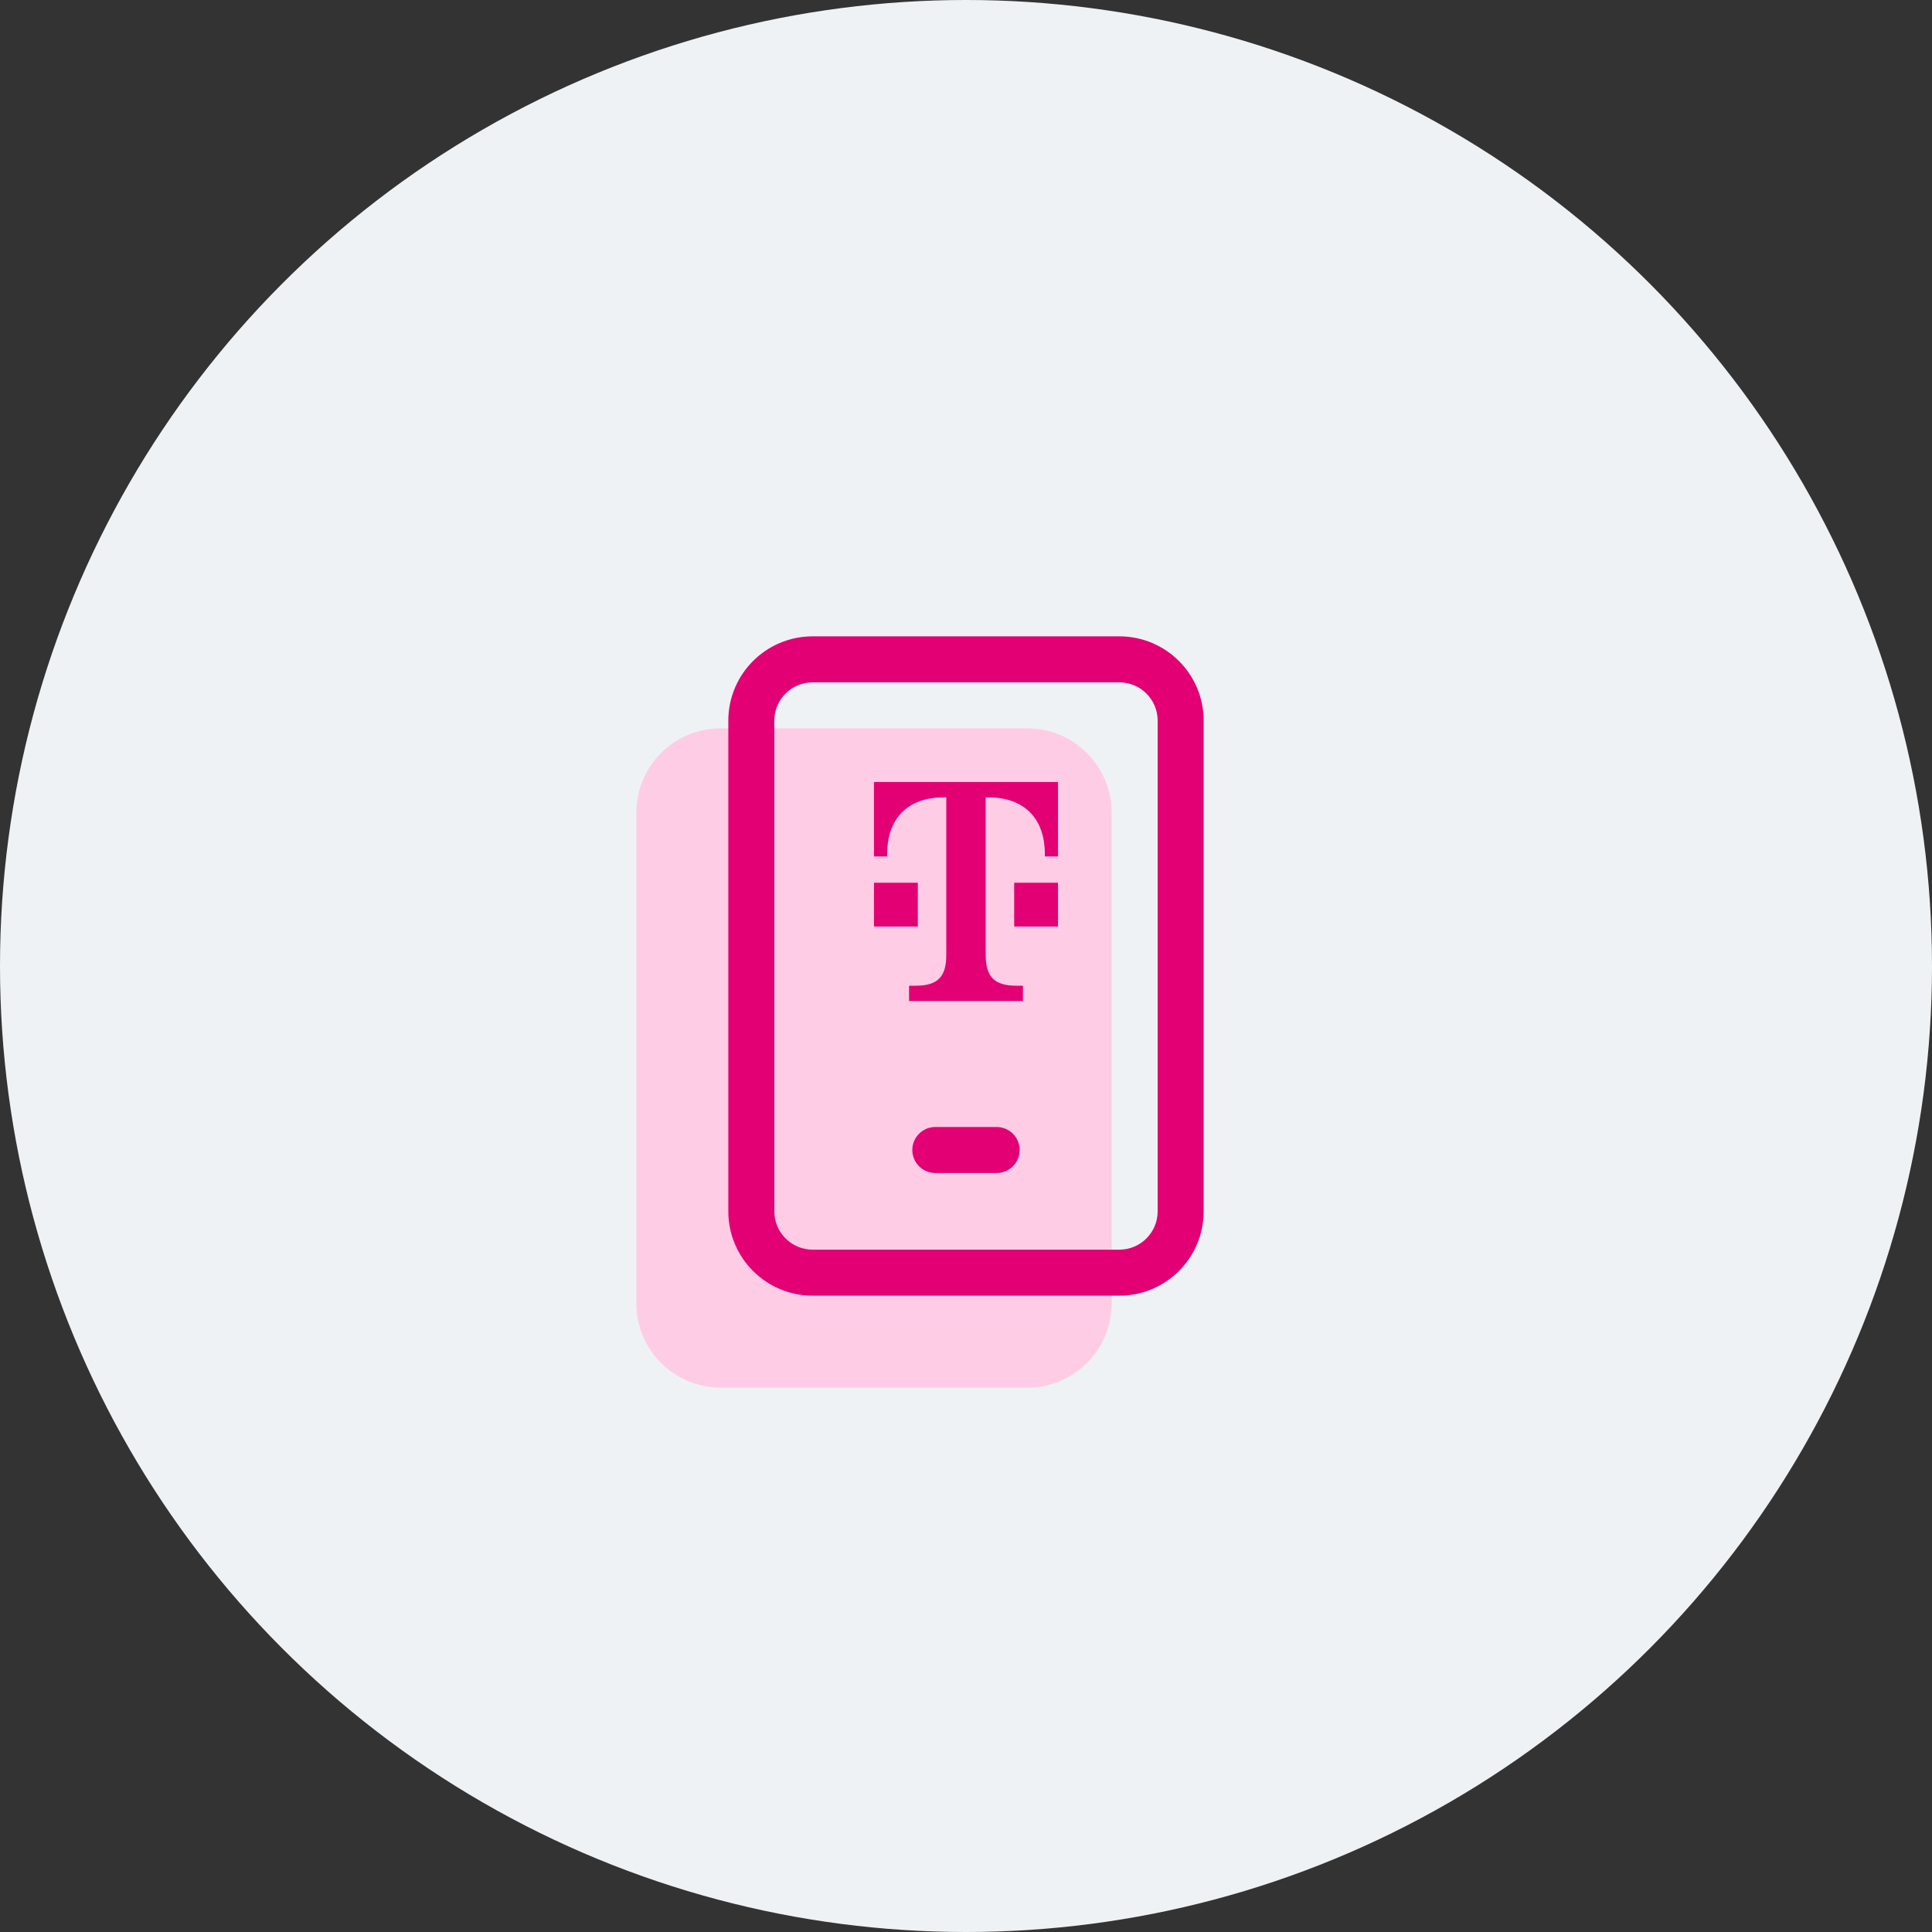
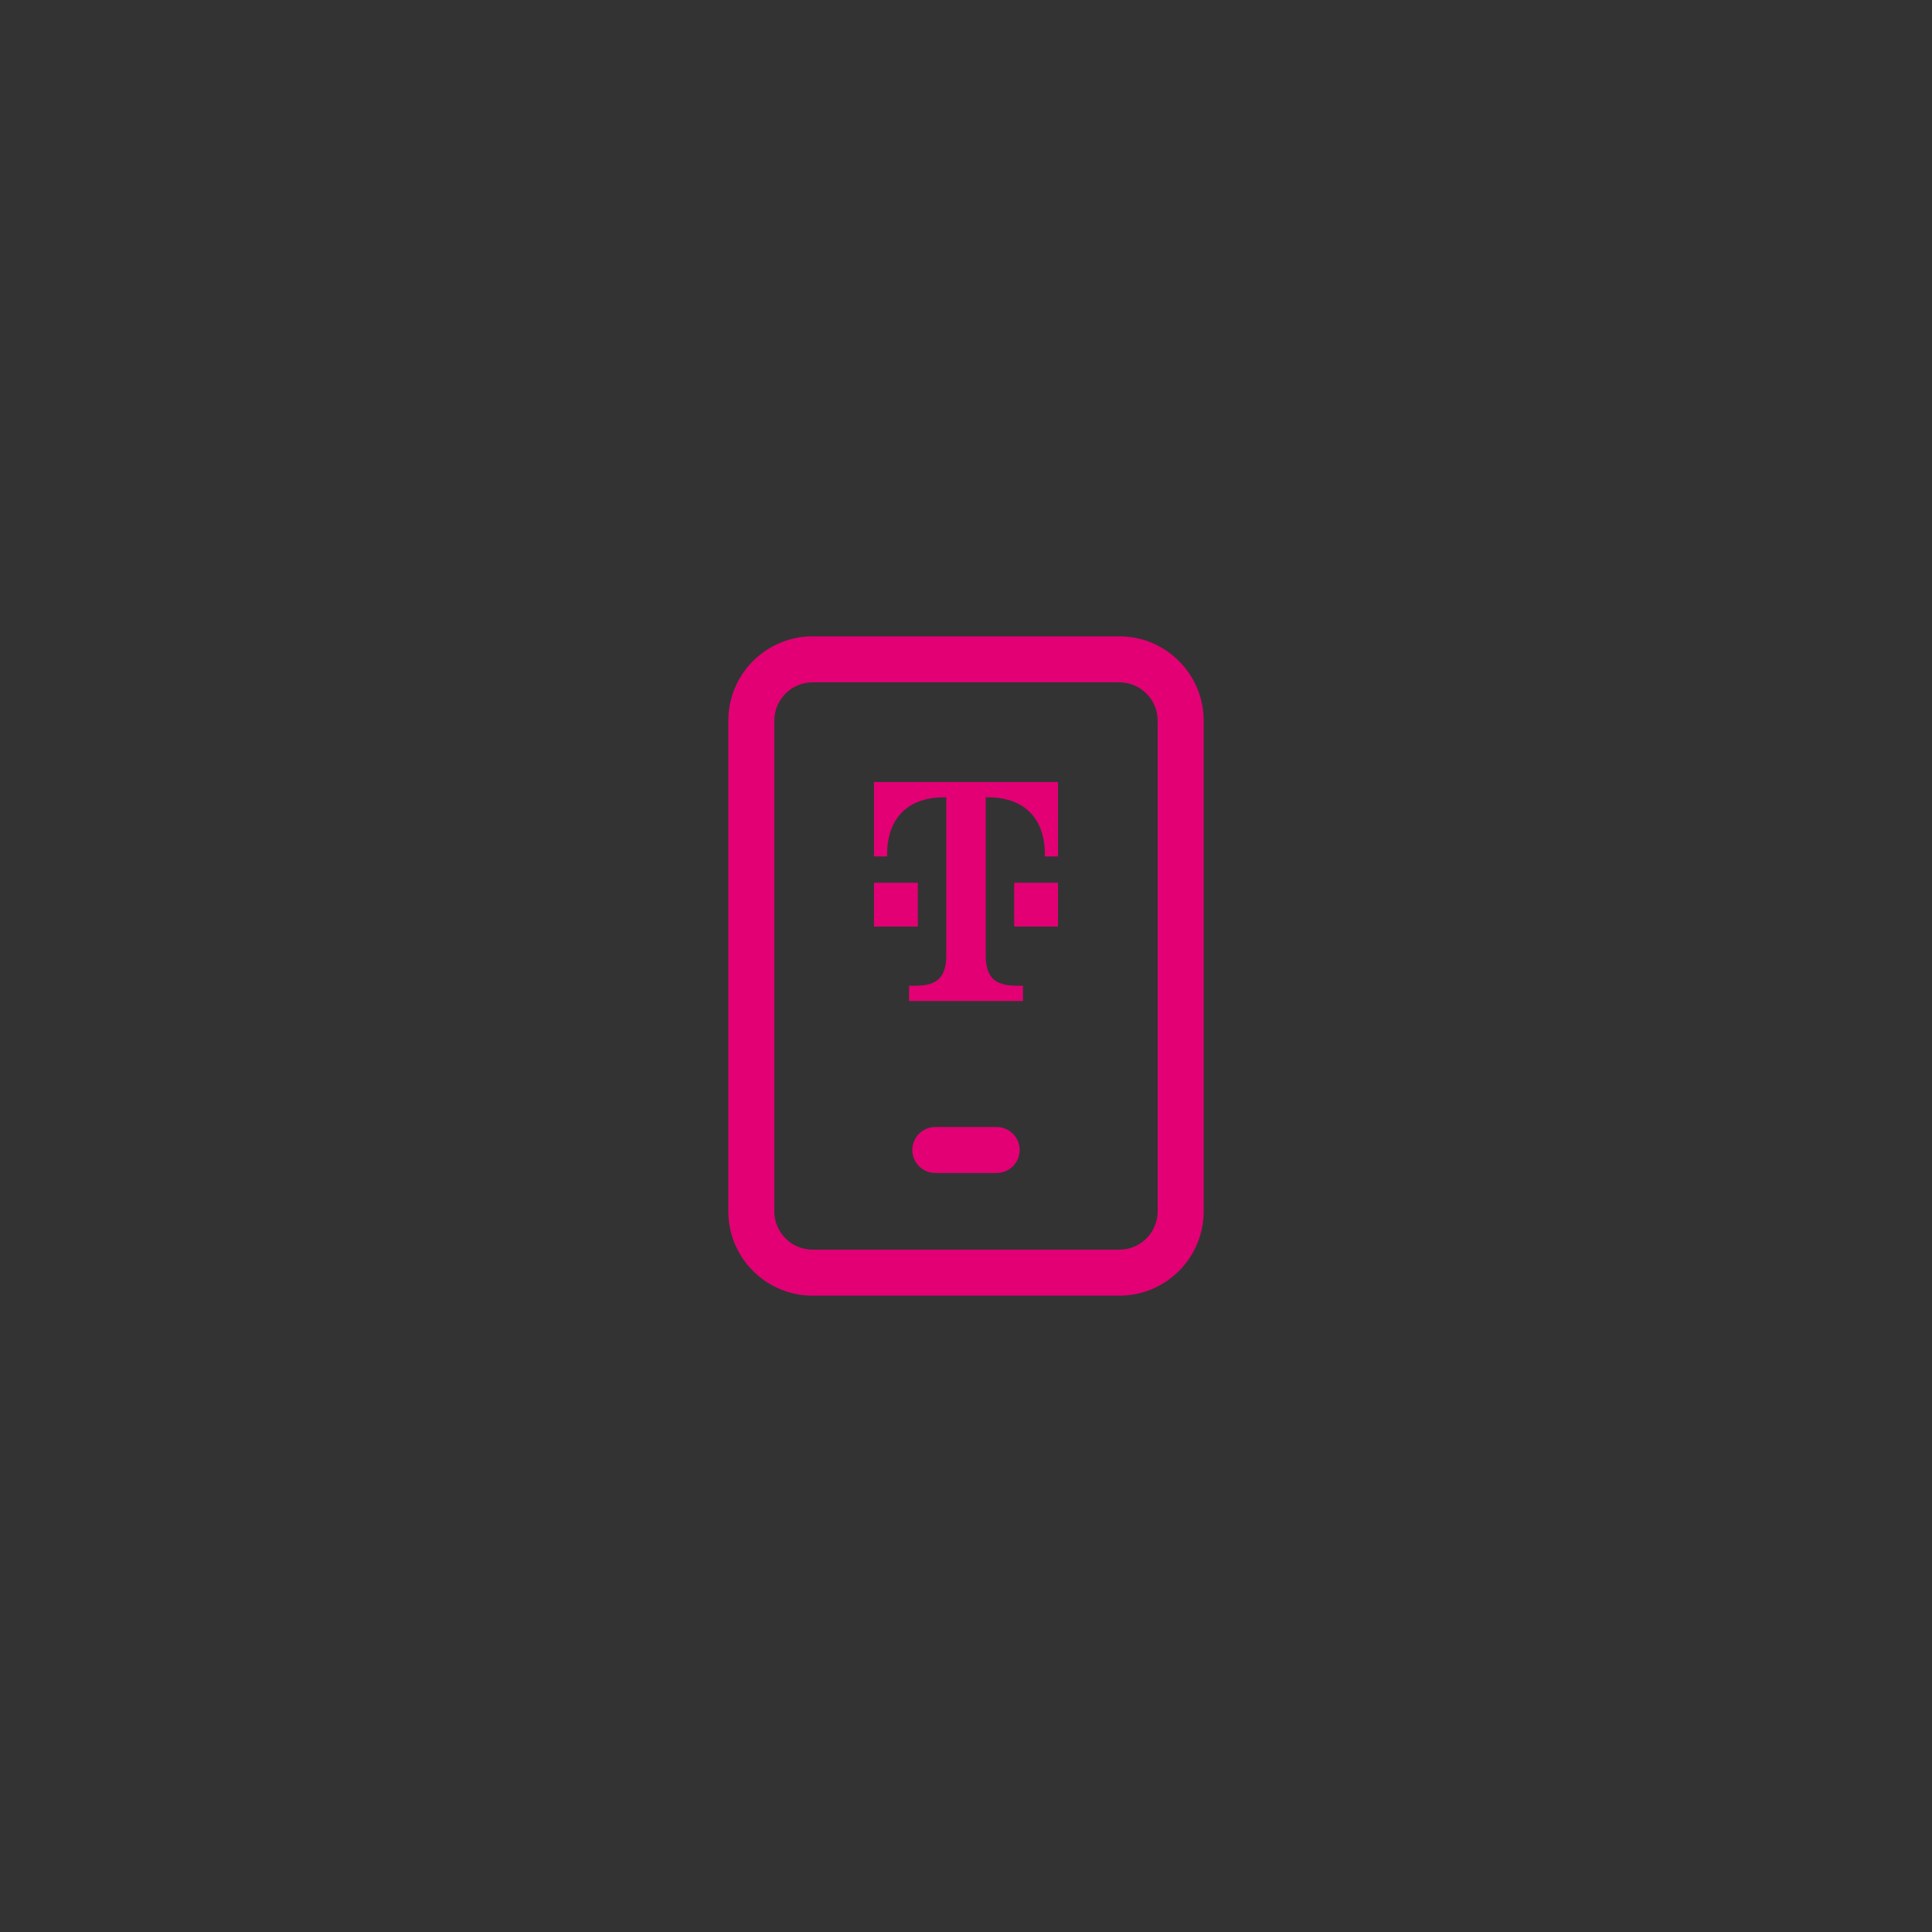
<svg xmlns="http://www.w3.org/2000/svg" width="84" height="84" viewBox="0 0 84 84" fill="none">
  <rect x="0" y="0" width="84" height="84" fill="#333333" stroke="none" />
-   <circle cx="42" cy="42" r="42" fill="#EFF2F4" />
-   <path fill-rule="evenodd" clip-rule="evenodd" d="M31.333 31.667C29.308 31.667 27.667 33.308 27.667 35.333V56.667C27.667 58.692 29.308 60.333 31.333 60.333H44.667C46.692 60.333 48.333 58.692 48.333 56.667V35.333C48.333 33.308 46.692 31.667 44.667 31.667H31.333Z" fill="#FFCCE6" />
  <path fill-rule="evenodd" clip-rule="evenodd" d="M33.666 31.333C33.666 30.413 34.412 29.667 35.333 29.667H48.666C49.587 29.667 50.333 30.413 50.333 31.333V52.667C50.333 53.587 49.587 54.333 48.666 54.333H35.333C34.412 54.333 33.666 53.587 33.666 52.667V31.333ZM35.333 27.667C33.308 27.667 31.666 29.308 31.666 31.333V52.667C31.666 54.692 33.308 56.333 35.333 56.333H48.666C50.691 56.333 52.333 54.692 52.333 52.667V31.333C52.333 29.308 50.691 27.667 48.666 27.667H35.333ZM40.666 49C40.114 49 39.666 49.448 39.666 50C39.666 50.552 40.114 51 40.666 51H43.333C43.885 51 44.333 50.552 44.333 50C44.333 49.448 43.885 49 43.333 49H40.666ZM38 40.285H39.905V38.381H38V40.285ZM38 37.238V34H46V37.238H45.429V37.142C45.429 35.619 44.571 34.666 42.952 34.666H42.857V41.523C42.857 42.476 43.238 42.857 44.191 42.857H44.476V43.523H39.524V42.857H39.809C40.762 42.857 41.143 42.476 41.143 41.523V34.666H41.048C39.429 34.666 38.571 35.619 38.571 37.142V37.238H38ZM46 40.285H44.095V38.381H46V40.285Z" fill="#E20074" />
</svg>